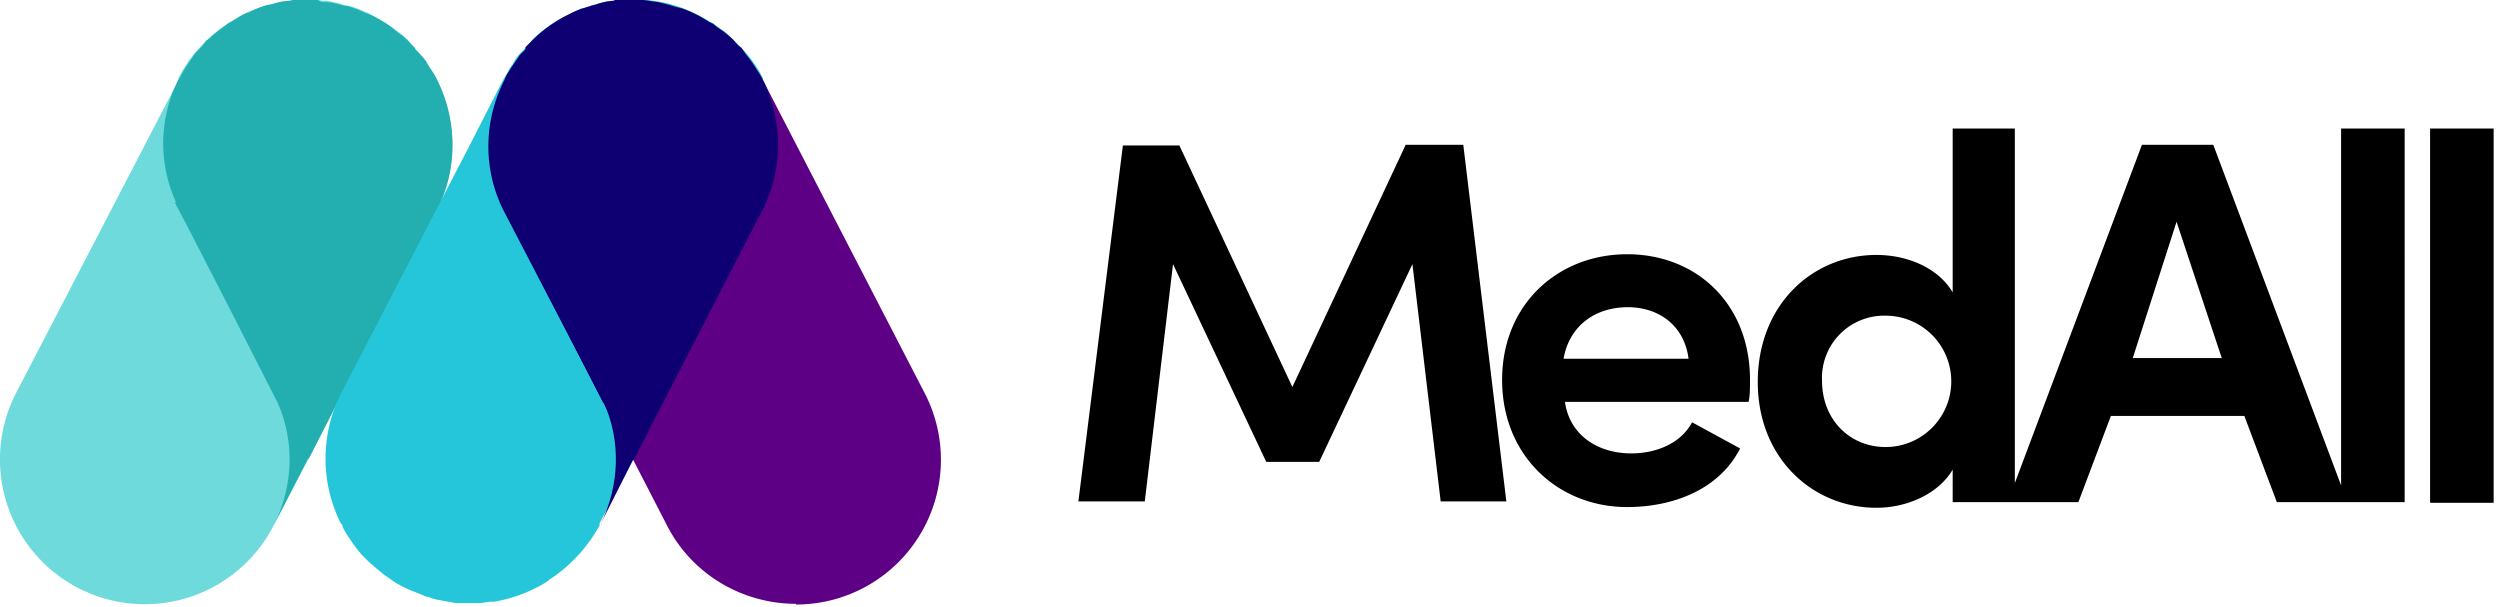
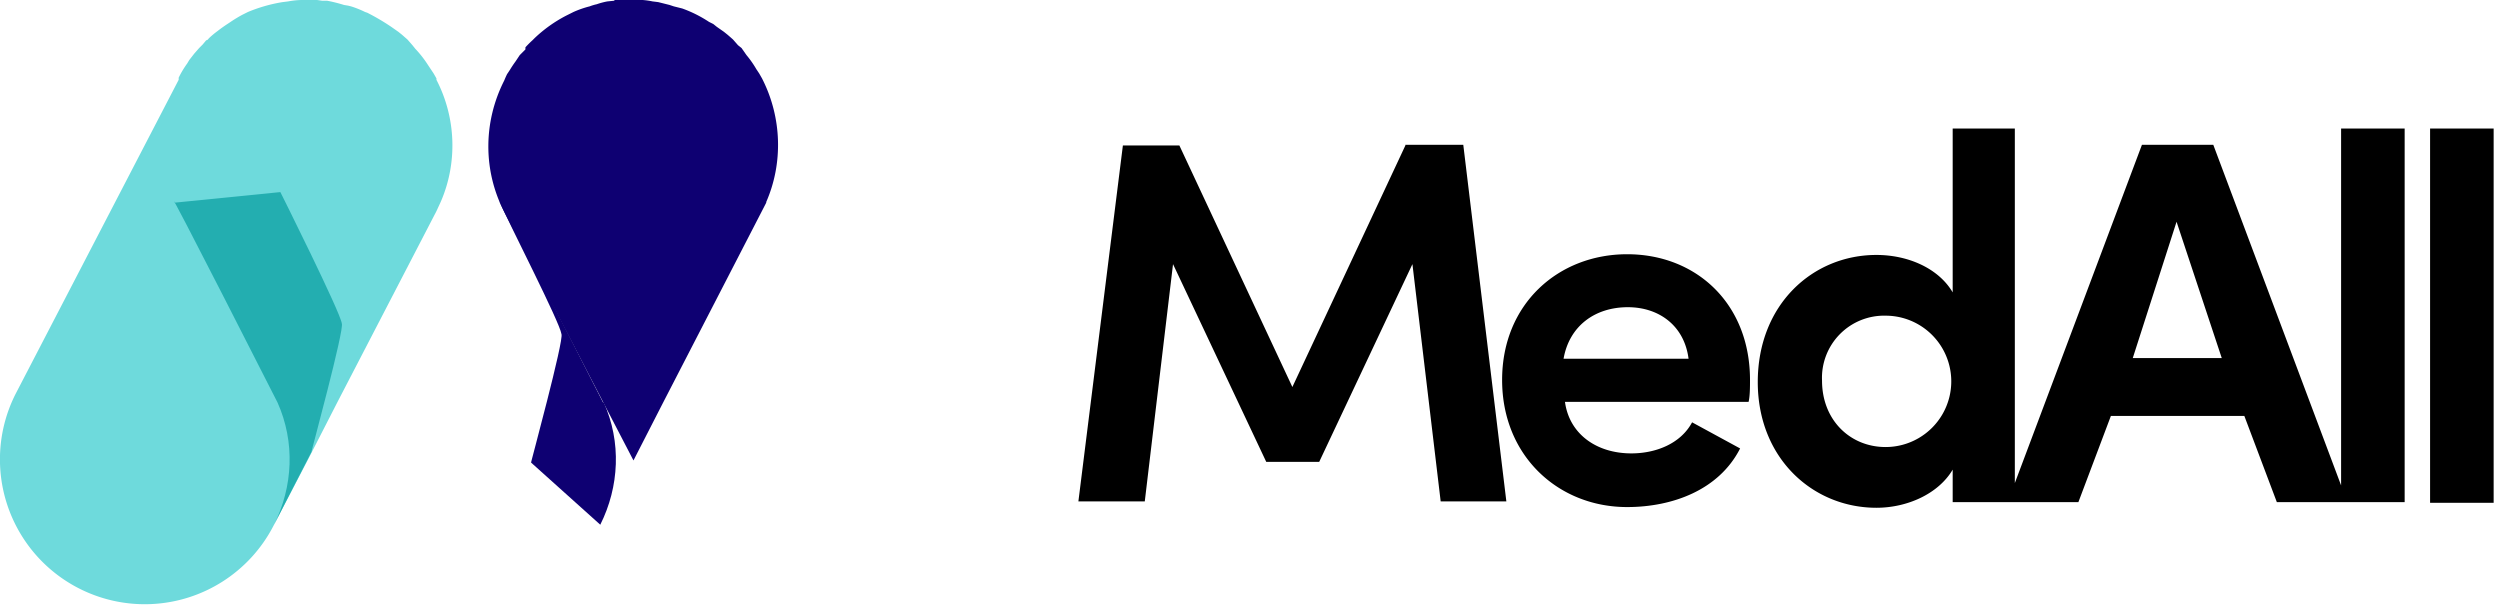
<svg xmlns="http://www.w3.org/2000/svg" width="354" height="86" viewBox="0 0 354 86" version="1.1">
  <title>Group 2</title>
  <g id="Page-1" stroke="none" stroke-width="1" fill="none" fill-rule="evenodd">
    <g id="Group-2" fill-rule="nonzero">
      <path d="m199 20.6-16 34.2L167 20.6h-8L152.7 71h9.4l4-33.6 13.2 28h7.5l13.2-28 4 33.6h9.3l-6.1-50.5H199ZM230.4 36c-9.7 0-17.7 7-17.7 17.8s8 18 17.7 18c6.4 0 13-2.4 16-8.3l-6.8-3.7c-1.6 3-5.1 4.4-8.6 4.4-5 0-8.8-2.8-9.4-7.3h26c.2-.8.2-2.2.2-3.1 0-10.8-7.6-17.8-17.4-17.8Zm-9 14.8c.8-4.6 4.4-7.3 9.1-7.3 4.4 0 8 2.6 8.6 7.3h-17.6ZM331.6 69l-18.2-48.5h-10.1l-18 47.9V18.2h-8.8v23.2c-2-3.4-6.3-5.3-10.8-5.3-9 0-16.8 7-16.8 18 0 10.8 7.8 17.8 16.8 17.8 4.4 0 8.8-2 10.8-5.4v4.6h17.8l4.6-12.2h18.9l4.6 12.2h18.1V18.2h-9v50.9ZM267 63.3c-5 0-9-3.8-9-9.4a8.8 8.8 0 0 1 9-9.2 9.3 9.3 0 0 1 0 18.6Zm35-12.6 6.2-19.3 6.4 19.3H302Zm42.1-32.5v53h9v-53h-9Z" id="Shape-Copy-2" fill="#000000" />
      <g id="Group-Copy">
        <path d="m62.4 28.6-.6 1.3-14 27-4.2 8.2-4.9 9.4A20.5 20.5 0 1 1 2.3 55.6l23-44.3V11a13.4 13.4 0 0 1 1.2-2l.3-.5.7-.9.7-.8.5-.5.5-.6c.2 0 .3-.2.4-.3a12.4 12.4 0 0 1 1.2-1 20 20 0 0 1 1.4-1l.6-.4a19.4 19.4 0 0 1 1.5-.9l.8-.4A21.9 21.9 0 0 1 40 .3l.8-.1a11.3 11.3 0 0 1 1.9-.2h2.2l.7.1h.7a20.6 20.6 0 0 1 2.4.6l.6.1.4.1a13.8 13.8 0 0 1 2 .8l.3.1a31.3 31.3 0 0 1 3.4 2l1 .7.5.4.8.7.7.8.4.5a15.4 15.4 0 0 1 1.8 2.3l.4.6.4.6.4.7v.2c2.8 5.4 3 11.8.6 17.3Z" id="Path" fill="#6EDADC" />
-         <path d="M62.4 28.6c2.4-5.5 2.2-11.9-.5-17.3l-.1-.2-.4-.7-.4-.6a14 14 0 0 0-.4-.6l-.3-.6A22.1 22.1 0 0 0 58.8 7c0-.2-.2-.4-.4-.5l-.7-.8-.8-.7-.6-.4-.8-.7a17.3 17.3 0 0 0-3.5-2l-.3-.1a11.5 11.5 0 0 0-1.2-.5 13.8 13.8 0 0 0-1.2-.4l-.6-.1a12.8 12.8 0 0 0-2.4-.5h-.7L45 0h-.4l-.9-.1h-1.4a7.8 7.8 0 0 0-1.3.2l-1 .1a10 10 0 0 0-1.5.4l-.6.1-.4.1a13.8 13.8 0 0 0-2.3 1c-.3 0-.6.2-.8.3l-.2.1-1.3.8-.6.3-.5.4a20 20 0 0 0-2.1 1.7l-.4.3-.5.6-.4.5-.8.8-.6.9a15.7 15.7 0 0 0-1.5 2.5l-.2.2c-3 5.9-2.9 12.8.2 18.6l18.2 35.2 4.2-8.2 14.6-28.3Z" id="Path" fill="#23AEB0" />
        <path d="M39.3 57S23.4 25.7 24.7 28.7l15-1.5s8.5 17 8.7 18.6c.4.8-4.4 18.4-4.3 18.2l-5.3 10.3c2.7-5.4 3-11.7.5-17.3Z" id="Path" fill="#23AEB0" />
-         <path d="m107.9 30-6.7 12.8L89.7 65l-4.8 9.1v.3a21.7 21.7 0 0 1-6.4 7.2l-.6.4-.5.4a20.9 20.9 0 0 1-7.4 2.8h-.6l-1.4.2h-2.8a8 8 0 0 1-.7 0l-.5-.1-2.2-.4-.7-.2-.2-.1-.4-.1c-.3 0-.5-.2-.8-.3l-.5-.2a19.2 19.2 0 0 1-3.2-1.5 20 20 0 0 1-1-.7l-.6-.4-.6-.5c-1-.8-2-1.7-2.8-2.6l-.4-.5a25.1 25.1 0 0 1-2-3l-.1-.3v-.1l-.3-.4a20.5 20.5 0 0 1 .2-18.5l14-27 4.2-8.1 4.7-9.2.5-.8.4-.8.4-.5.3-.6.7-.9.5-.5 1-1 .2-.4a18 18 0 0 1 5-3.5l2-1h.4A6.4 6.4 0 0 1 84 .7h.3l.1-.1a11.9 11.9 0 0 1 2.3-.5l1.6-.1h.4a18.6 18.6 0 0 1 4.4.2c2.6.4 5 1.4 7.3 2.8l.6.3.5.4 1 .7.5.4 1 1 .3.3A18 18 0 0 1 108 11v.2c3 5.9 3 12.8 0 18.6Z" id="Path" fill="#26C6DA" />
-         <path d="M112.7 85.5c-7.6 0-14.7-4.2-18.2-11l-23-44.6a20.5 20.5 0 0 1 36.4-18.8l23 44.5a20.5 20.5 0 0 1-18.2 30Z" id="Path" fill="#5E0086" />
-         <path d="M85.4 57S69.5 25.7 70.8 28.7l15-1.5s8.5 17 8.7 18.6c.4.8-4.4 18.4-4.3 18.2L85 74.3c2.7-5.4 3-11.7.5-17.3Z" id="Path" fill="#0E0072" />
+         <path d="M85.4 57S69.5 25.7 70.8 28.7s8.5 17 8.7 18.6c.4.8-4.4 18.4-4.3 18.2L85 74.3c2.7-5.4 3-11.7.5-17.3Z" id="Path" fill="#0E0072" />
        <path d="M108.5 28.6c2.4-5.5 2.2-11.9-.5-17.3l-.1-.2-.4-.7-.4-.6a14 14 0 0 0-1.4-2l-.7-1-.5-.4-.7-.8a49 49 0 0 0-.8-.7l-.5-.4-1-.7-.5-.4-.6-.3a17.8 17.8 0 0 0-3.8-1.9l-.8-.2-.4-.1-.6-.2-.8-.2-.8-.2-.8-.1A10.6 10.6 0 0 0 91 0H88.3A7.8 7.8 0 0 0 87 0v.1l-1 .1a10 10 0 0 0-1.5.4 6.7 6.7 0 0 0-1 .3 13.8 13.8 0 0 0-2.3.8l-.8.4-.2.1a19.4 19.4 0 0 0-4.5 3.2l-.3.3a14.5 14.5 0 0 0-1 1V7l-.8.8-.6.9a15.7 15.7 0 0 0-.8 1.2l-.4.6a13.4 13.4 0 0 0-.4.9c-3 5.9-3 12.8 0 18.6l18.3 35.2 4.2-8.2 14.6-28.3Z" id="Path" fill="#0E0072" />
      </g>
    </g>
  </g>
</svg>